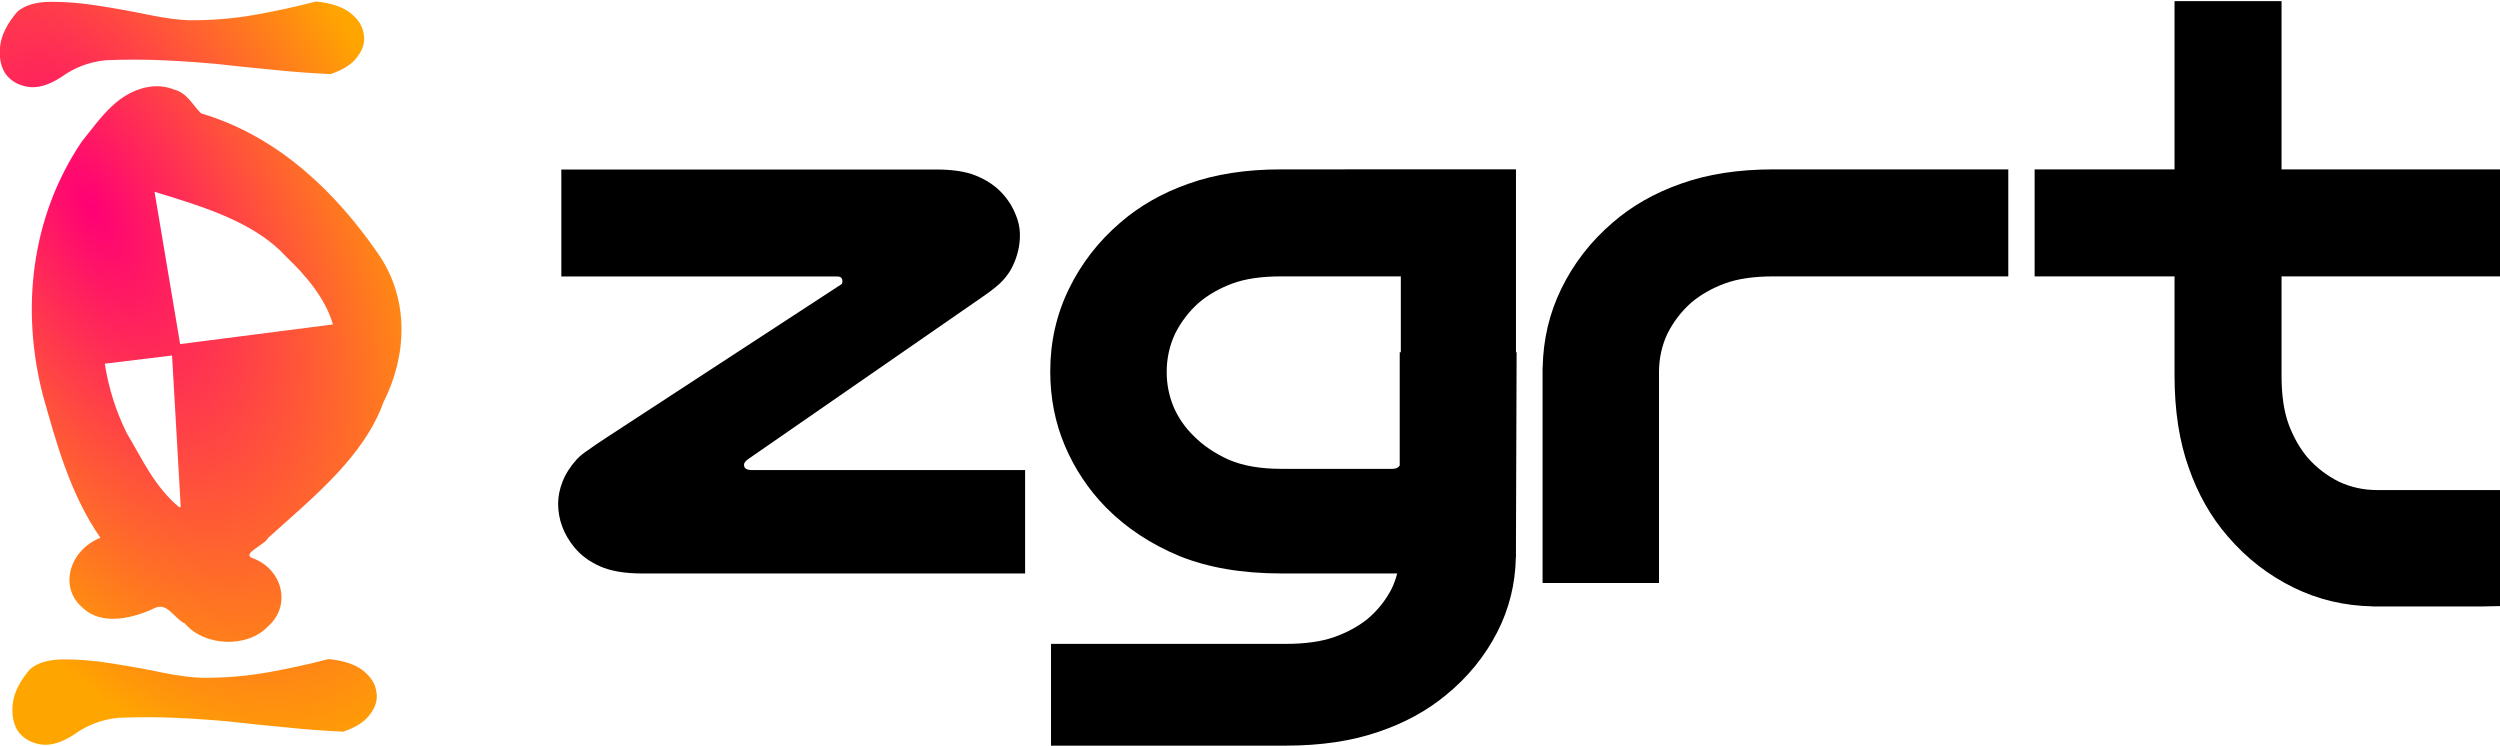
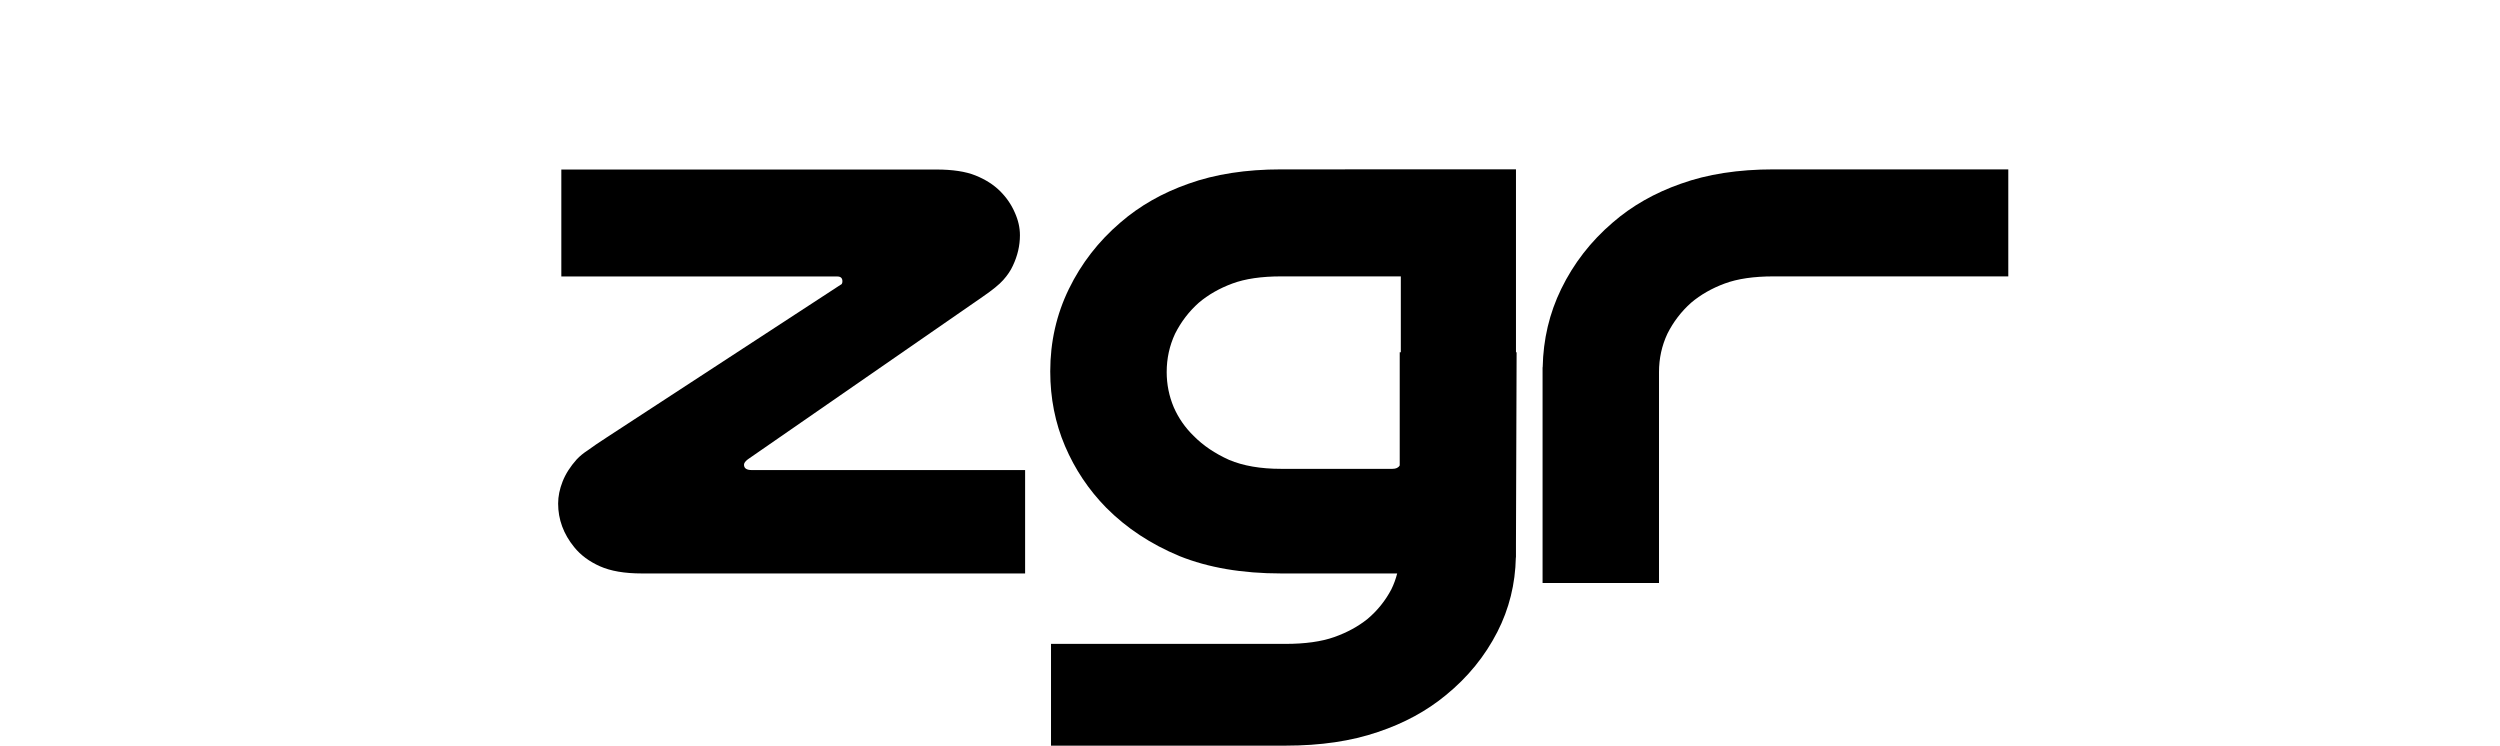
<svg xmlns="http://www.w3.org/2000/svg" xmlns:xlink="http://www.w3.org/1999/xlink" id="svg3019" version="1.1" viewBox="0 0 154.501 46.085" height="46.085mm" width="154.501mm">
  <defs id="defs3013">
    <radialGradient gradientUnits="userSpaceOnUse" gradientTransform="matrix(1.548,-0.318,0.139,0.698,-59.711,50.336)" r="12.648" fy="77.529" fx="89.241" cy="77.529" cx="89.241" id="radialGradient2017" xlink:href="#linearGradient2011" />
    <linearGradient id="linearGradient2011">
      <stop id="stop2007" offset="0" style="stop-color:#ff0075;stop-opacity:1" />
      <stop id="stop2009" offset="1" style="stop-color:#ffa500;stop-opacity:1" />
    </linearGradient>
  </defs>
  <g transform="translate(-21.641,-124.522)" id="layer1">
    <g transform="matrix(0.872,0,0,0.872,284.712,161.507)" style="fill:#000000" id="g1267-1-8">
      <g style="font-style:normal;font-variant:normal;font-weight:normal;font-stretch:normal;font-size:48.34px;line-height:1.25;font-family:Nulshock;-inkscape-font-specification:'Nulshock, Normal';font-variant-ligatures:normal;font-variant-caps:normal;font-variant-numeric:normal;font-variant-east-asian:normal;fill:#000000;fill-opacity:1;stroke:none;stroke-width:1.209" id="text2474-2-6-6-5-3-4-1" transform="matrix(0.943,0,0,0.876,-33.099,-3.532)" aria-label="Z">
        <path id="path1175-9-5" style="font-style:normal;font-variant:normal;font-weight:normal;font-stretch:normal;font-size:48.34px;font-family:Nulshock;-inkscape-font-specification:'Nulshock, Normal';font-variant-ligatures:normal;font-variant-caps:normal;font-variant-numeric:normal;font-variant-east-asian:normal;fill:#000000;stroke-width:1.209" d="m -207.78,-6.354 v 8.363 h -28.811 q -1.934,0 -3.142,-0.58 -1.209,-0.58 -1.934,-1.547 -1.209,-1.595 -1.209,-3.529 0,-0.87 0.338,-1.789 0.338,-0.918 1.063,-1.789 0.338,-0.387 0.822,-0.725 0.483,-0.387 1.45,-1.063 l 17.547,-12.327 q 0.145,-0.048 0.145,-0.29 0,-0.387 -0.387,-0.387 h -20.738 v -8.653 h 28.182 q 1.837,0 2.949,0.483 1.112,0.483 1.837,1.257 0.725,0.773 1.112,1.74 0.387,0.918 0.387,1.837 0,1.257 -0.532,2.465 -0.242,0.58 -0.725,1.16 -0.435,0.532 -1.547,1.354 l -17.644,13.149 q -0.29,0.242 -0.29,0.435 0,0.435 0.58,0.435 z" />
      </g>
      <path d="m -210.888,-30.41 c -2.492,0 -4.681,0.339 -6.565,1.016 -1.854,0.65 -3.465,1.568 -4.832,2.754 -1.55,1.327 -2.765,2.895 -3.647,4.703 -0.881,1.808 -1.322,3.756 -1.322,5.846 0,1.892 0.35,3.657 1.049,5.295 0.699,1.638 1.671,3.093 2.917,4.364 1.428,1.44 3.161,2.584 5.198,3.431 2.036,0.819 4.437,1.229 7.203,1.229 h 8.221 c -0.098,0.386 -0.234,0.761 -0.412,1.125 -0.425,0.806 -0.986,1.505 -1.684,2.095 -0.668,0.537 -1.456,0.967 -2.367,1.289 -0.91,0.322 -2.063,0.483 -3.459,0.483 h -6.779 -1.686 -8.147 v 7.212 h 8.147 1.686 6.779 c 2.488,0 4.673,-0.322 6.555,-0.967 1.851,-0.618 3.459,-1.49 4.824,-2.618 1.547,-1.262 2.761,-2.753 3.641,-4.473 0.839,-1.638 1.273,-3.4 1.312,-5.282 h 0.008 v -0.991 l 0.046,-13.549 h -0.045 v -5.38 -7.583 h -8.16 z m 0,7.583 h 8.48 v 5.38 h -0.078 v 8.017 c -0.091,0.162 -0.262,0.244 -0.515,0.244 h -7.886 c -1.459,0 -2.69,-0.212 -3.693,-0.636 -1.003,-0.452 -1.839,-1.017 -2.507,-1.694 -0.608,-0.593 -1.079,-1.271 -1.413,-2.034 -0.334,-0.791 -0.501,-1.624 -0.501,-2.499 0,-0.96 0.198,-1.864 0.593,-2.711 0.425,-0.847 0.988,-1.582 1.687,-2.203 0.669,-0.565 1.459,-1.017 2.37,-1.355 0.912,-0.339 2.067,-0.508 3.465,-0.508 z" style="font-style:normal;font-variant:normal;font-weight:normal;font-stretch:normal;font-size:48.34px;line-height:1.25;font-family:Nulshock;-inkscape-font-specification:'Nulshock, Normal';font-variant-ligatures:normal;font-variant-caps:normal;font-variant-numeric:normal;font-variant-east-asian:normal;fill:#000000;fill-opacity:1;stroke:none;stroke-width:1.099" id="path1001-5-35" />
      <path d="m -175.996,-30.41 c -2.492,0 -4.681,0.339 -6.565,1.017 -1.854,0.65 -3.465,1.567 -4.832,2.753 -1.55,1.327 -2.766,2.895 -3.647,4.703 -0.84,1.723 -1.275,3.575 -1.314,5.554 h -0.008 v 15.288 h 8.252 V -16.048 c 0,-0.96 0.198,-1.864 0.593,-2.711 0.425,-0.847 0.988,-1.582 1.687,-2.203 0.669,-0.565 1.459,-1.017 2.371,-1.356 0.912,-0.339 2.067,-0.508 3.465,-0.508 h 6.79 1.689 8.16 v -7.583 h -8.16 -1.689 z" style="font-style:normal;font-variant:normal;font-weight:normal;font-stretch:normal;font-size:48.34px;line-height:1.25;font-family:Nulshock;-inkscape-font-specification:'Nulshock, Normal';font-variant-ligatures:normal;font-variant-caps:normal;font-variant-numeric:normal;font-variant-east-asian:normal;fill:#000000;fill-opacity:1;stroke:none;stroke-width:1.099" id="path1001-4-9-4" />
-       <path d="m -147.573,-42.333 v 4.328 2.126 3.442 0.851 1.176 h -9.916 v 7.583 h 9.916 v 0.24 6.789 c 0,2.492 0.339,4.681 1.017,6.565 0.65,1.854 1.567,3.465 2.753,4.832 1.327,1.55 2.895,2.766 4.703,3.647 1.723,0.84 3.575,1.274 5.554,1.314 v 0.009 h 7.644 l 1.411,-0.029 V -7.682 h -8.721 c -0.96,0 -1.864,-0.198 -2.711,-0.593 -0.847,-0.425 -1.581,-0.988 -2.202,-1.687 -0.565,-0.669 -1.017,-1.459 -1.356,-2.37 -0.339,-0.912 -0.508,-2.067 -0.508,-3.465 v -6.79 -0.24 h 15.499 v -7.583 h -15.499 v -1.176 -0.851 -3.442 -2.126 -4.328 z" style="font-style:normal;font-variant:normal;font-weight:normal;font-stretch:normal;font-size:48.34px;line-height:1.25;font-family:Nulshock;-inkscape-font-specification:'Nulshock, Normal';font-variant-ligatures:normal;font-variant-caps:normal;font-variant-numeric:normal;font-variant-east-asian:normal;fill:#000000;fill-opacity:1;stroke:none;stroke-width:1.099" id="path1001-4-4-0-3" />
    </g>
    <g style="fill:#000000;stroke:none;stroke-width:0.105;stroke-miterlimit:4;stroke-dasharray:none" transform="matrix(1.659,0,0,1.405,-270.282,-0.23)" id="g3172-7">
      <g transform="matrix(0.235,1.306,-1.306,0.235,257.296,-65.369)" style="font-style:normal;font-variant:normal;font-weight:normal;font-stretch:normal;font-size:21.796px;line-height:1.25;font-family:'Nutty Captain';-inkscape-font-specification:'Nutty Captain, Normal';font-variant-ligatures:normal;font-variant-caps:normal;font-variant-numeric:normal;font-variant-east-asian:normal;fill:#000000;stroke:none;stroke-width:0.079;stroke-miterlimit:4;stroke-dasharray:none" id="text2438-9" aria-label="l" />
      <g transform="matrix(0.235,1.306,-1.306,0.235,257.761,-36.454)" style="font-style:normal;font-variant:normal;font-weight:normal;font-stretch:normal;font-size:21.796px;line-height:1.25;font-family:'Nutty Captain';-inkscape-font-specification:'Nutty Captain, Normal';font-variant-ligatures:normal;font-variant-caps:normal;font-variant-numeric:normal;font-variant-east-asian:normal;fill:#000000;stroke:none;stroke-width:0.079;stroke-miterlimit:4;stroke-dasharray:none" id="text2438-7-3" aria-label="l">
-         <path d="m 105.11,72.178 c 0.116,-0.392 0.291,-0.683 0.523,-0.872 0.247,-0.189 0.501,-0.276 0.763,-0.262 0.262,0 0.501,0.102 0.719,0.305 0.218,0.189 0.363,0.472 0.436,0.85 -0.131,0.552 -0.276,1.083 -0.436,1.591 -0.145,0.494 -0.298,0.988 -0.458,1.482 -0.145,0.494 -0.276,0.988 -0.392,1.482 -0.116,0.494 -0.211,1.017 -0.283,1.569 -0.029,0.465 0.08,0.908 0.327,1.33 0.203,0.392 0.254,0.719 0.153,0.981 -0.102,0.262 -0.283,0.443 -0.545,0.545 -0.262,0.087 -0.574,0.08 -0.937,-0.022 -0.349,-0.102 -0.69,-0.327 -1.024,-0.676 -0.174,-0.247 -0.225,-0.574 -0.153,-0.981 0.073,-0.421 0.196,-0.857 0.371,-1.308 0.174,-0.465 0.356,-0.908 0.545,-1.33 0.189,-0.436 0.312,-0.792 0.371,-1.068 0.116,-0.61 0.167,-1.213 0.153,-1.809 -0.015,-0.596 -0.058,-1.199 -0.131,-1.809 z M 83.595,68.667 c 0.116,-0.392 0.291,-0.683 0.523,-0.872 0.247,-0.189 0.501,-0.276 0.763,-0.262 0.262,0 0.501,0.102 0.719,0.305 0.218,0.189 0.363,0.472 0.436,0.85 -0.131,0.552 -0.276,1.083 -0.436,1.591 -0.145,0.494 -0.298,0.988 -0.458,1.482 -0.145,0.494 -0.276,0.988 -0.392,1.482 -0.116,0.494 -0.211,1.017 -0.283,1.569 -0.029,0.465 0.08,0.908 0.327,1.33 0.203,0.392 0.254,0.719 0.153,0.981 -0.102,0.262 -0.283,0.443 -0.545,0.545 -0.262,0.087 -0.574,0.08 -0.937,-0.022 -0.349,-0.102 -0.69,-0.327 -1.024,-0.676 -0.174,-0.247 -0.225,-0.574 -0.153,-0.981 0.073,-0.421 0.196,-0.857 0.371,-1.308 0.174,-0.465 0.356,-0.908 0.545,-1.33 0.189,-0.436 0.312,-0.792 0.371,-1.068 0.116,-0.61 0.167,-1.213 0.153,-1.809 -0.015,-0.596 -0.058,-1.199 -0.131,-1.809 z m 1.985,4.836 c -0.011,0.048 -0.02,0.097 -0.025,0.146 -0.073,0.989 0.813,1.674 1.445,2.305 2.235,1.87 5.201,2.67 8.081,2.564 1.661,-0.094 3.363,-0.175 4.94,-0.752 0.236,0.917 1.411,1.467 2.211,0.888 0.677,-0.422 0.574,-1.333 0.349,-1.981 -0.133,-0.389 0.458,-0.477 0.657,-0.741 0.838,-0.392 1.124,-1.575 0.504,-2.278 -0.55,-0.769 -1.804,-0.755 -2.318,0.052 -0.197,0.23 -0.353,-0.438 -0.569,-0.576 -1.099,-1.48 -2.166,-3.115 -3.859,-3.986 -1.417,-0.933 -3.243,-1.318 -4.866,-0.718 -2.143,0.783 -4.3,2.028 -5.456,4.066 -0.272,0.175 -0.731,0.252 -0.914,0.611 -0.085,0.122 -0.147,0.257 -0.181,0.4 z m 3.42,0.736 c 0.111,-0.189 0.221,-0.379 0.332,-0.568 0.605,-1.021 1.33,-2.111 2.436,-2.685 0.726,-0.446 1.586,-0.848 2.447,-0.897 l -0.118,4.337 z m 5.429,0.477 4.977,0.649 c 0.004,0.014 0.01,0.028 0.014,0.041 -0.79,0.565 -1.778,0.746 -2.692,1.02 -0.769,0.171 -1.57,0.235 -2.366,0.197 z" style="font-style:normal;font-variant:normal;font-weight:normal;font-stretch:normal;font-size:21.796px;font-family:'Nutty Captain';-inkscape-font-specification:'Nutty Captain, Normal';font-variant-ligatures:normal;font-variant-caps:normal;font-variant-numeric:normal;font-variant-east-asian:normal;fill:url(#radialGradient2017);fill-opacity:1;stroke:none;stroke-width:0.079;stroke-miterlimit:4;stroke-dasharray:none" id="path2440-2-8" />
-       </g>
+         </g>
    </g>
  </g>
</svg>